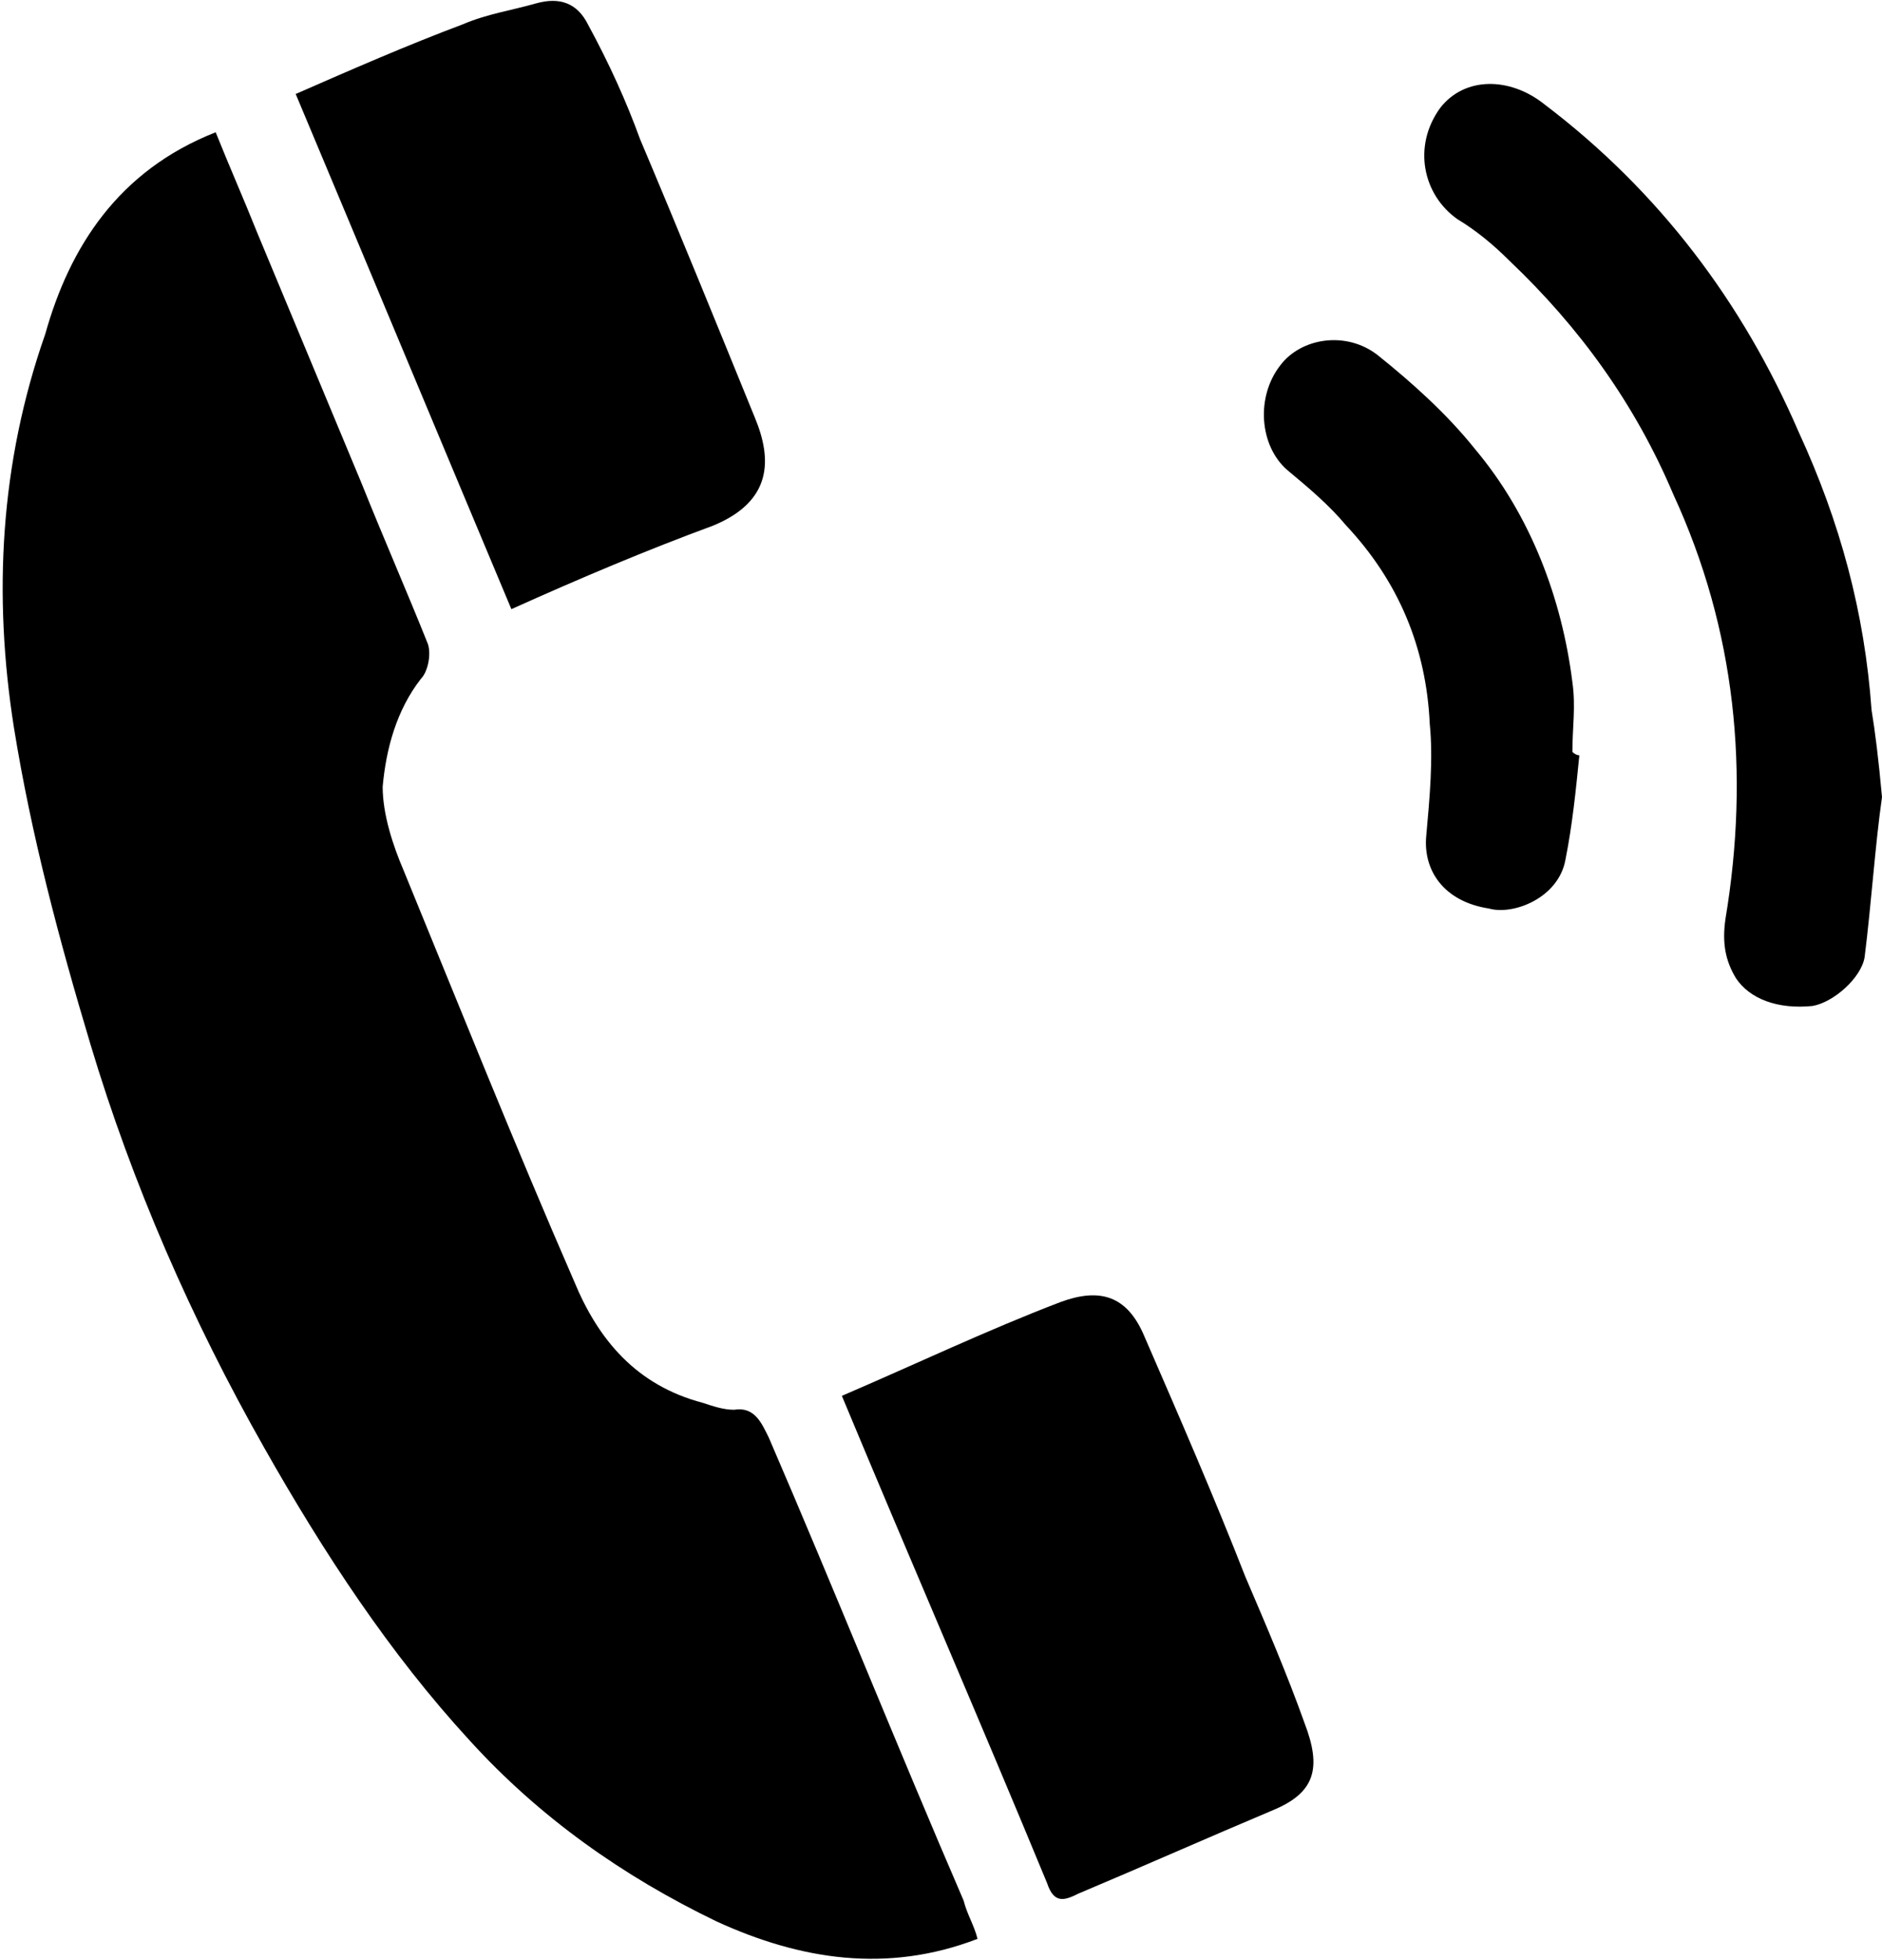
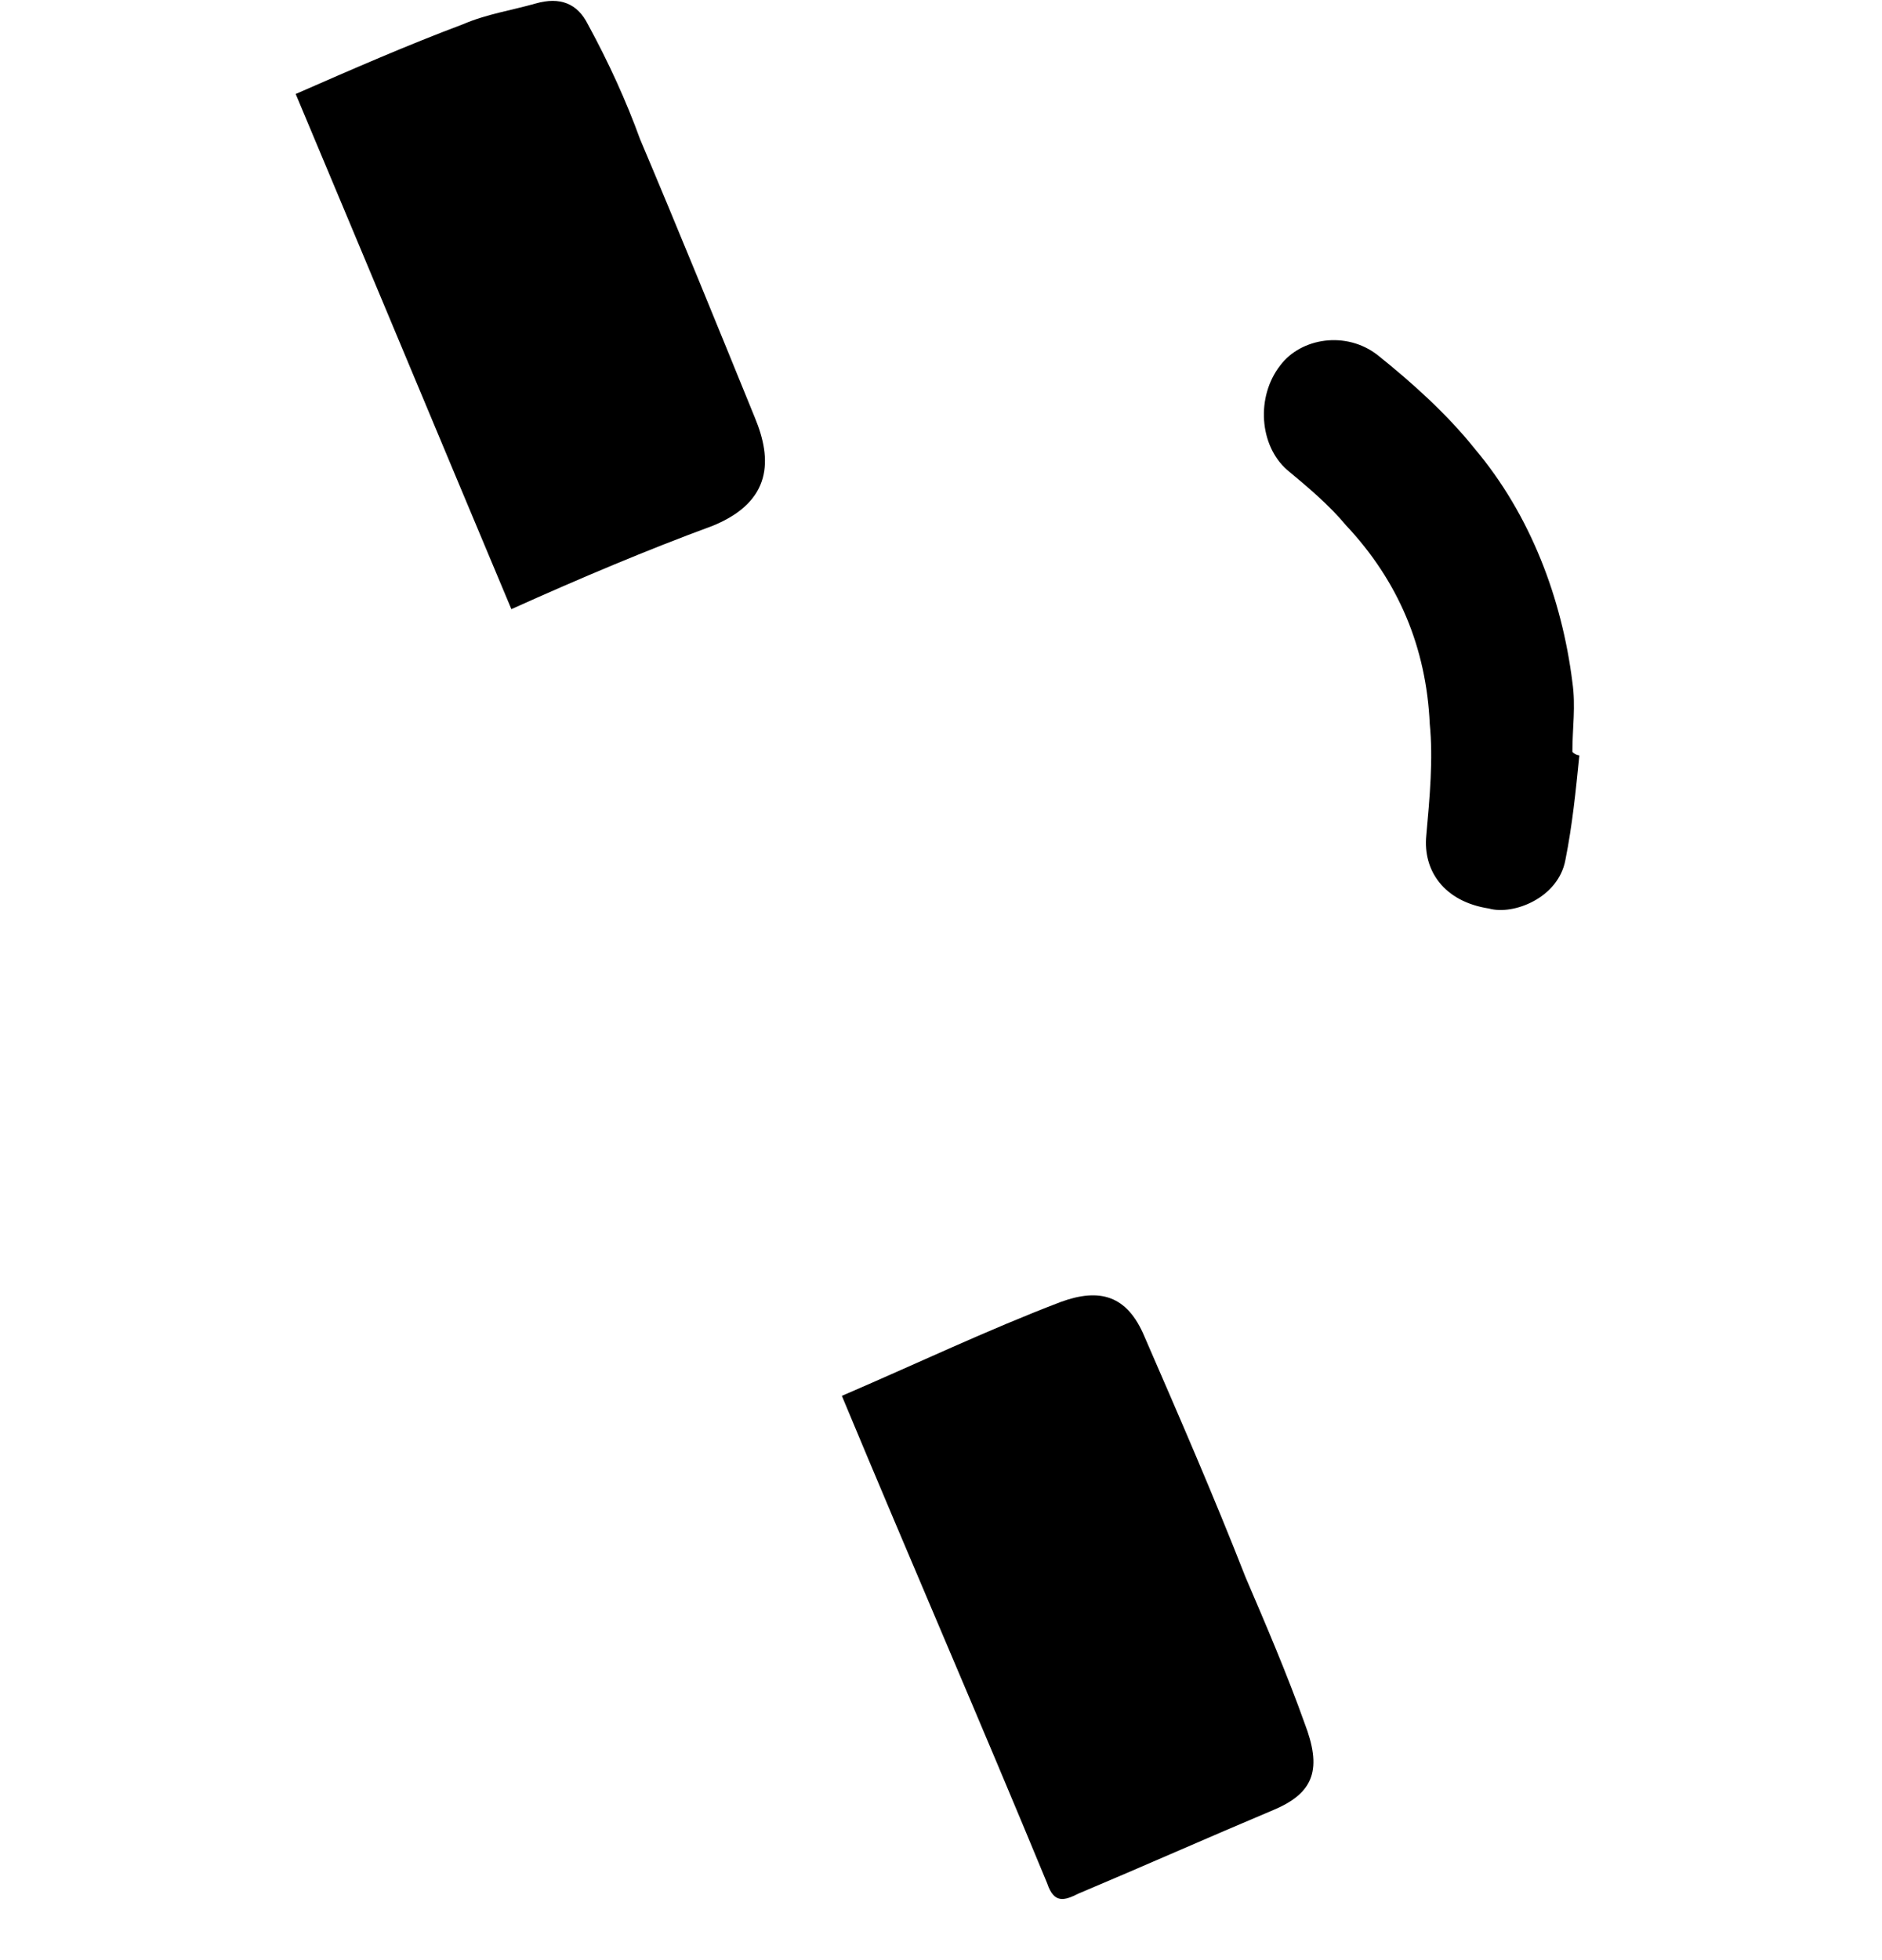
<svg xmlns="http://www.w3.org/2000/svg" version="1.1" id="レイヤー_3" x="0px" y="0px" viewBox="0 0 54.1 56.3" style="enable-background:new 0 0 54.1 56.3;" xml:space="preserve">
  <g id="レイヤー_2">
</g>
  <g>
    <g>
-       <path d="M6.2,3.8c0.4,1,0.8,1.9,1.2,2.9c1,2.4,2,4.8,3,7.2c0.6,1.5,1.3,3.1,1.9,4.6c0.1,0.3,0,0.8-0.2,1c-0.7,0.9-1,2-1.1,3.1    c0,0.8,0.3,1.7,0.6,2.4c1.6,3.9,3.2,7.9,4.9,11.8c0.7,1.7,1.8,3,3.7,3.5c0.3,0.1,0.6,0.2,0.9,0.2c0.6-0.1,0.8,0.4,1,0.8    c1.9,4.4,3.7,8.9,5.6,13.3c0.1,0.4,0.3,0.7,0.4,1.1c-2.6,1-5.1,0.6-7.5-0.5c-2.7-1.3-5.1-3-7.1-5.2c-2.3-2.5-4.2-5.4-5.9-8.4    c-2.1-3.7-3.8-7.6-5-11.6c-0.9-3-1.7-6-2.2-9.1c-0.6-3.8-0.4-7.6,0.9-11.3C2,7.1,3.4,4.9,6.2,3.8z" />
      <path d="M24.2,40.1c2.1-0.9,4.2-1.9,6.3-2.7c1.1-0.4,1.9-0.2,2.4,1c1,2.3,2,4.6,2.9,6.9c0.6,1.4,1.2,2.8,1.7,4.2    c0.5,1.3,0.3,2-0.9,2.5c-1.9,0.8-3.7,1.6-5.6,2.4c-0.4,0.2-0.7,0.3-0.9-0.3C28.2,49.5,26.2,44.9,24.2,40.1z" />
      <path d="M14.7,17.5c-2.1-5-4.1-9.8-6.2-14.8c1.6-0.7,3.2-1.4,4.8-2c0.7-0.3,1.4-0.4,2.1-0.6c0.7-0.2,1.2,0,1.5,0.6    c0.6,1.1,1.1,2.2,1.5,3.3c1.1,2.6,2.2,5.3,3.3,8c0.5,1.2,0.5,2.4-1.2,3.1C18.6,15.8,16.7,16.6,14.7,17.5z" />
-       <path d="M54.1,22.9c-0.2,1.4-0.3,3-0.5,4.6c-0.1,0.6-0.9,1.3-1.5,1.4c-1,0.1-1.8-0.2-2.2-0.8c-0.3-0.5-0.4-1-0.3-1.7    c0.7-4.2,0.3-8.3-1.5-12.2c-1.1-2.6-2.7-4.8-4.7-6.7c-0.5-0.5-1-0.9-1.5-1.2c-1-0.7-1.3-2.1-0.5-3.2c0.7-0.9,2-0.9,3-0.1    c3.3,2.5,5.7,5.7,7.3,9.4c1.2,2.6,1.9,5.2,2.1,8C53.9,21,54,21.8,54.1,22.9z" />
      <path d="M45.4,21.7c-0.1,1-0.2,2-0.4,3c-0.2,1.1-1.5,1.6-2.2,1.4c-1.3-0.2-1.9-1.1-1.8-2.1c0.1-1.1,0.2-2.2,0.1-3.2    c-0.1-2.2-0.9-4.1-2.4-5.7c-0.5-0.6-1.1-1.1-1.7-1.6c-0.8-0.7-0.9-2.1-0.2-3c0.6-0.8,1.9-1,2.8-0.3c1,0.8,2,1.7,2.8,2.7    c1.6,1.9,2.5,4.3,2.8,6.7c0.1,0.7,0,1.3,0,2C45.3,21.7,45.4,21.7,45.4,21.7z" />
    </g>
  </g>
  <g>
</g>
  <g>
</g>
  <g>
</g>
  <g>
</g>
  <g>
</g>
  <g>
</g>
  <g>
</g>
  <g>
</g>
  <g>
</g>
  <g>
</g>
  <g>
</g>
  <g>
</g>
  <g>
</g>
  <g>
</g>
  <g>
</g>
</svg>